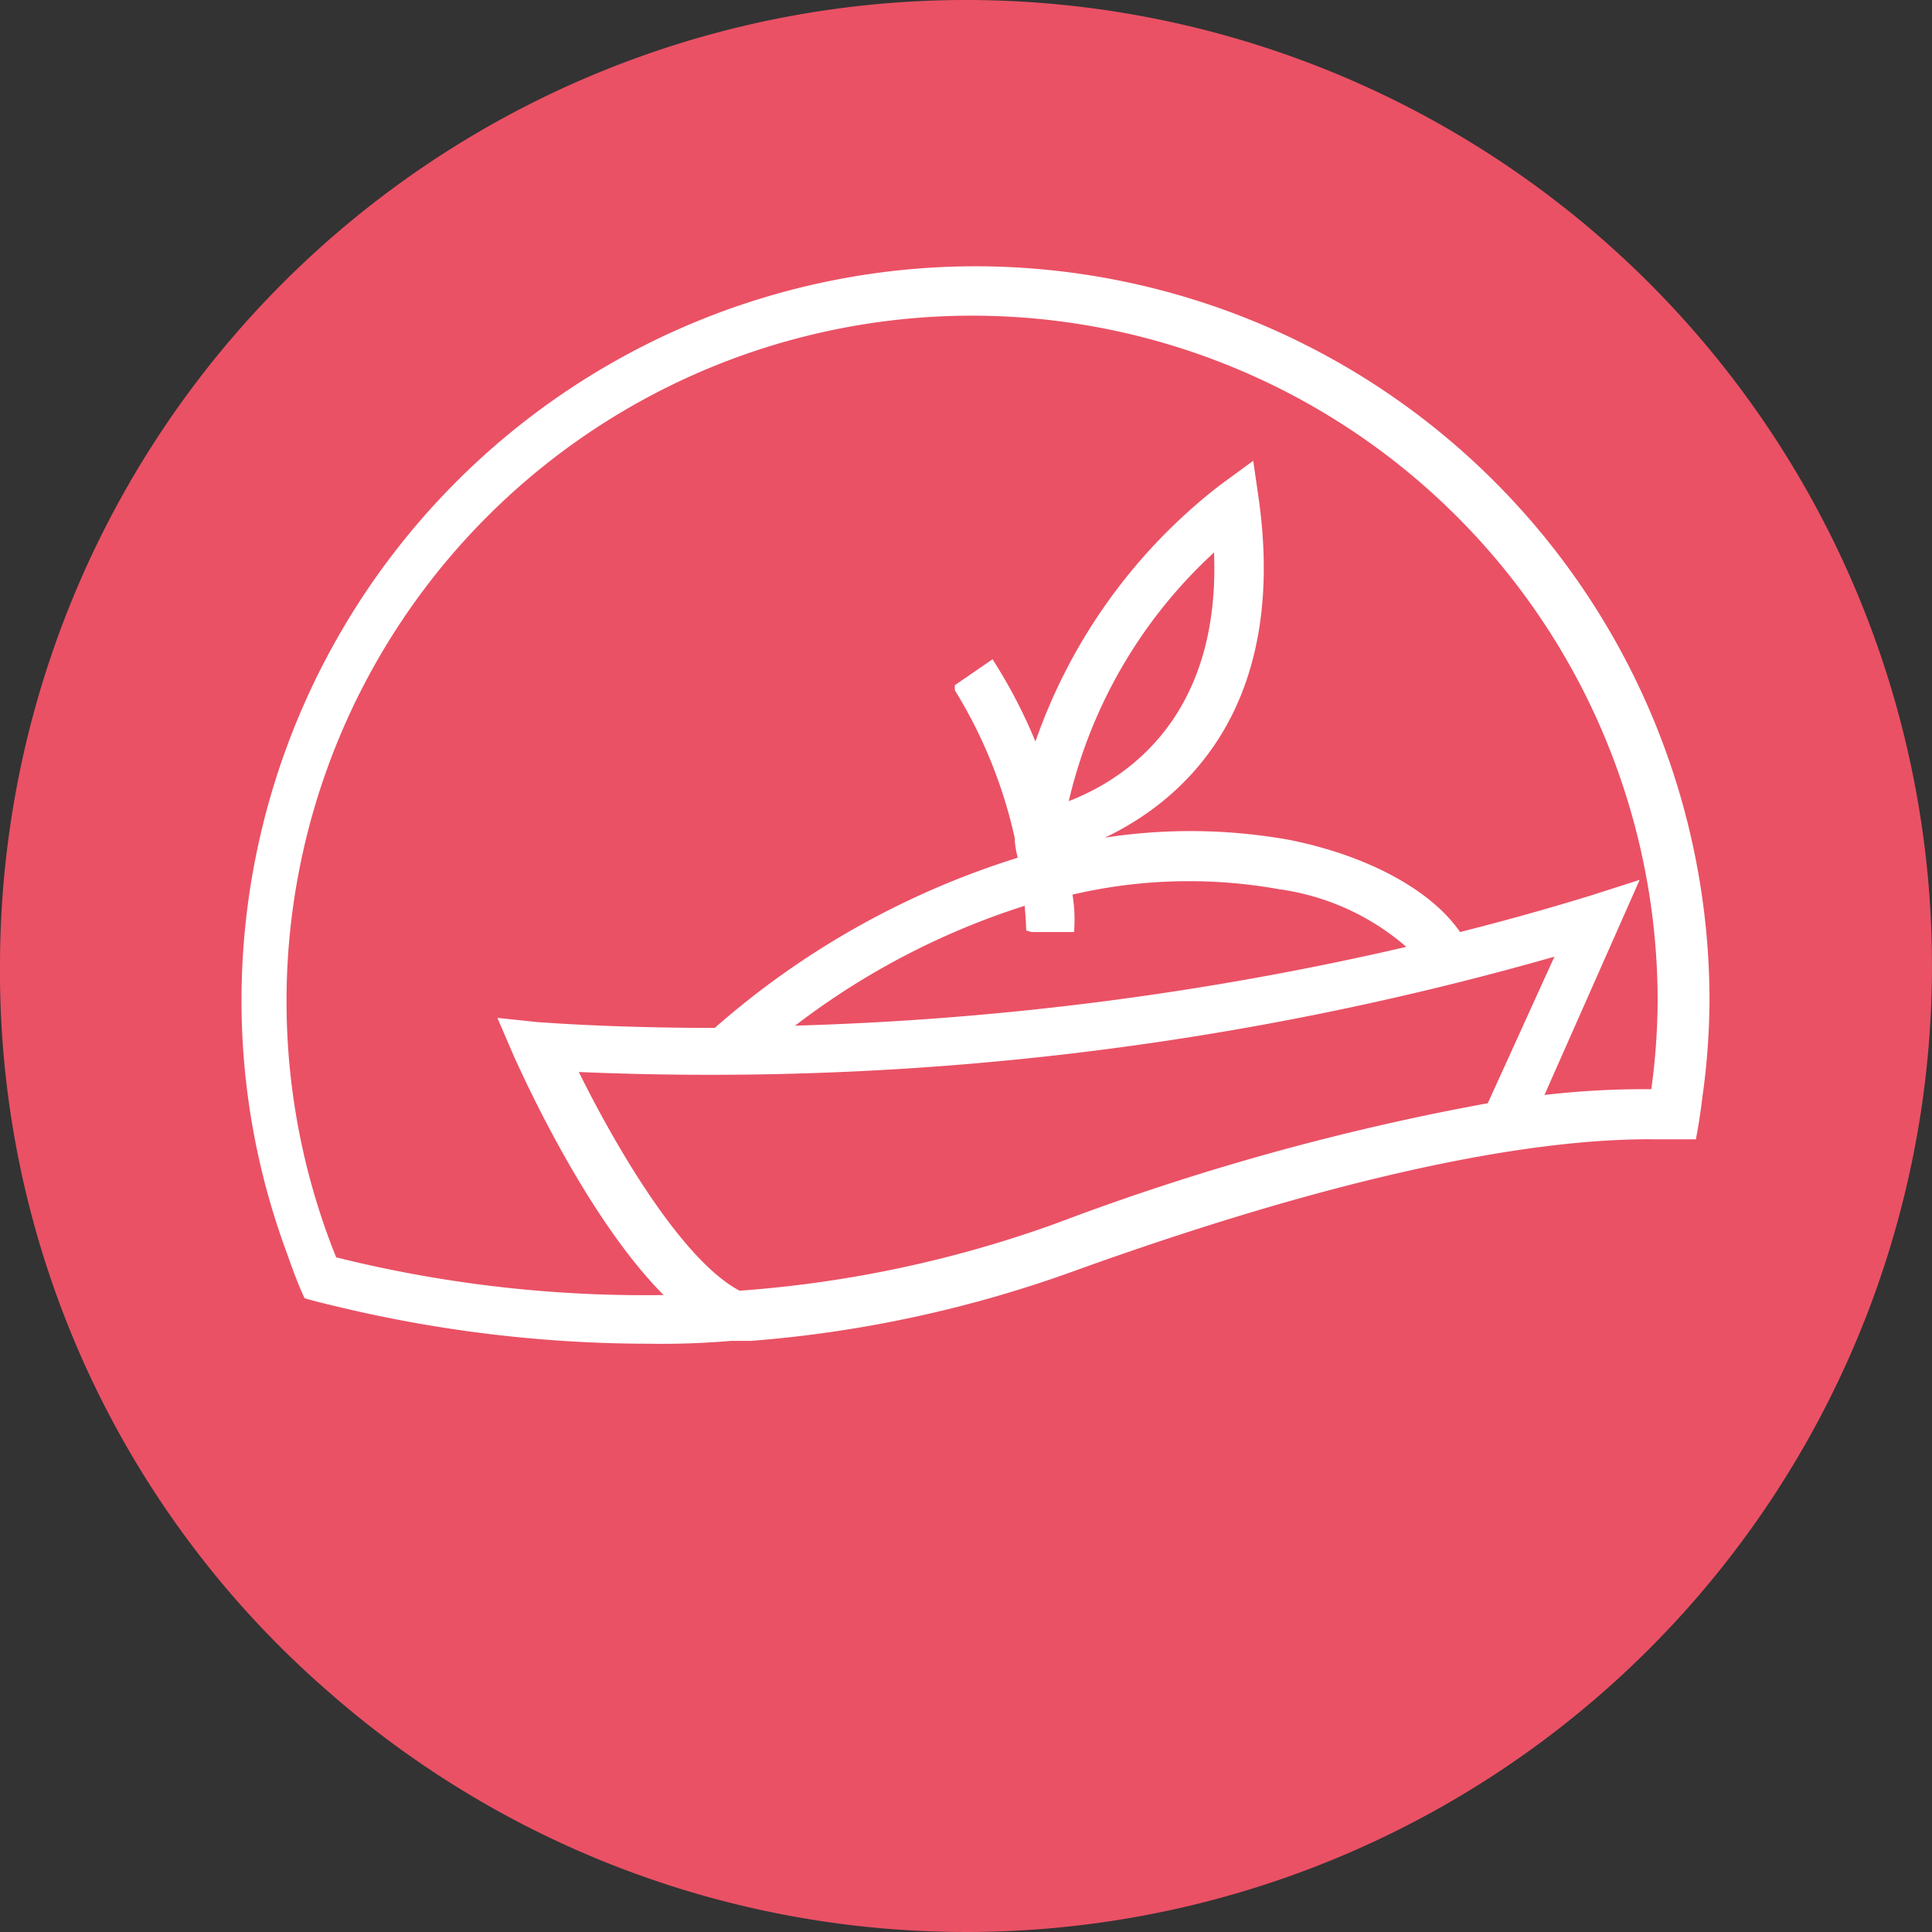
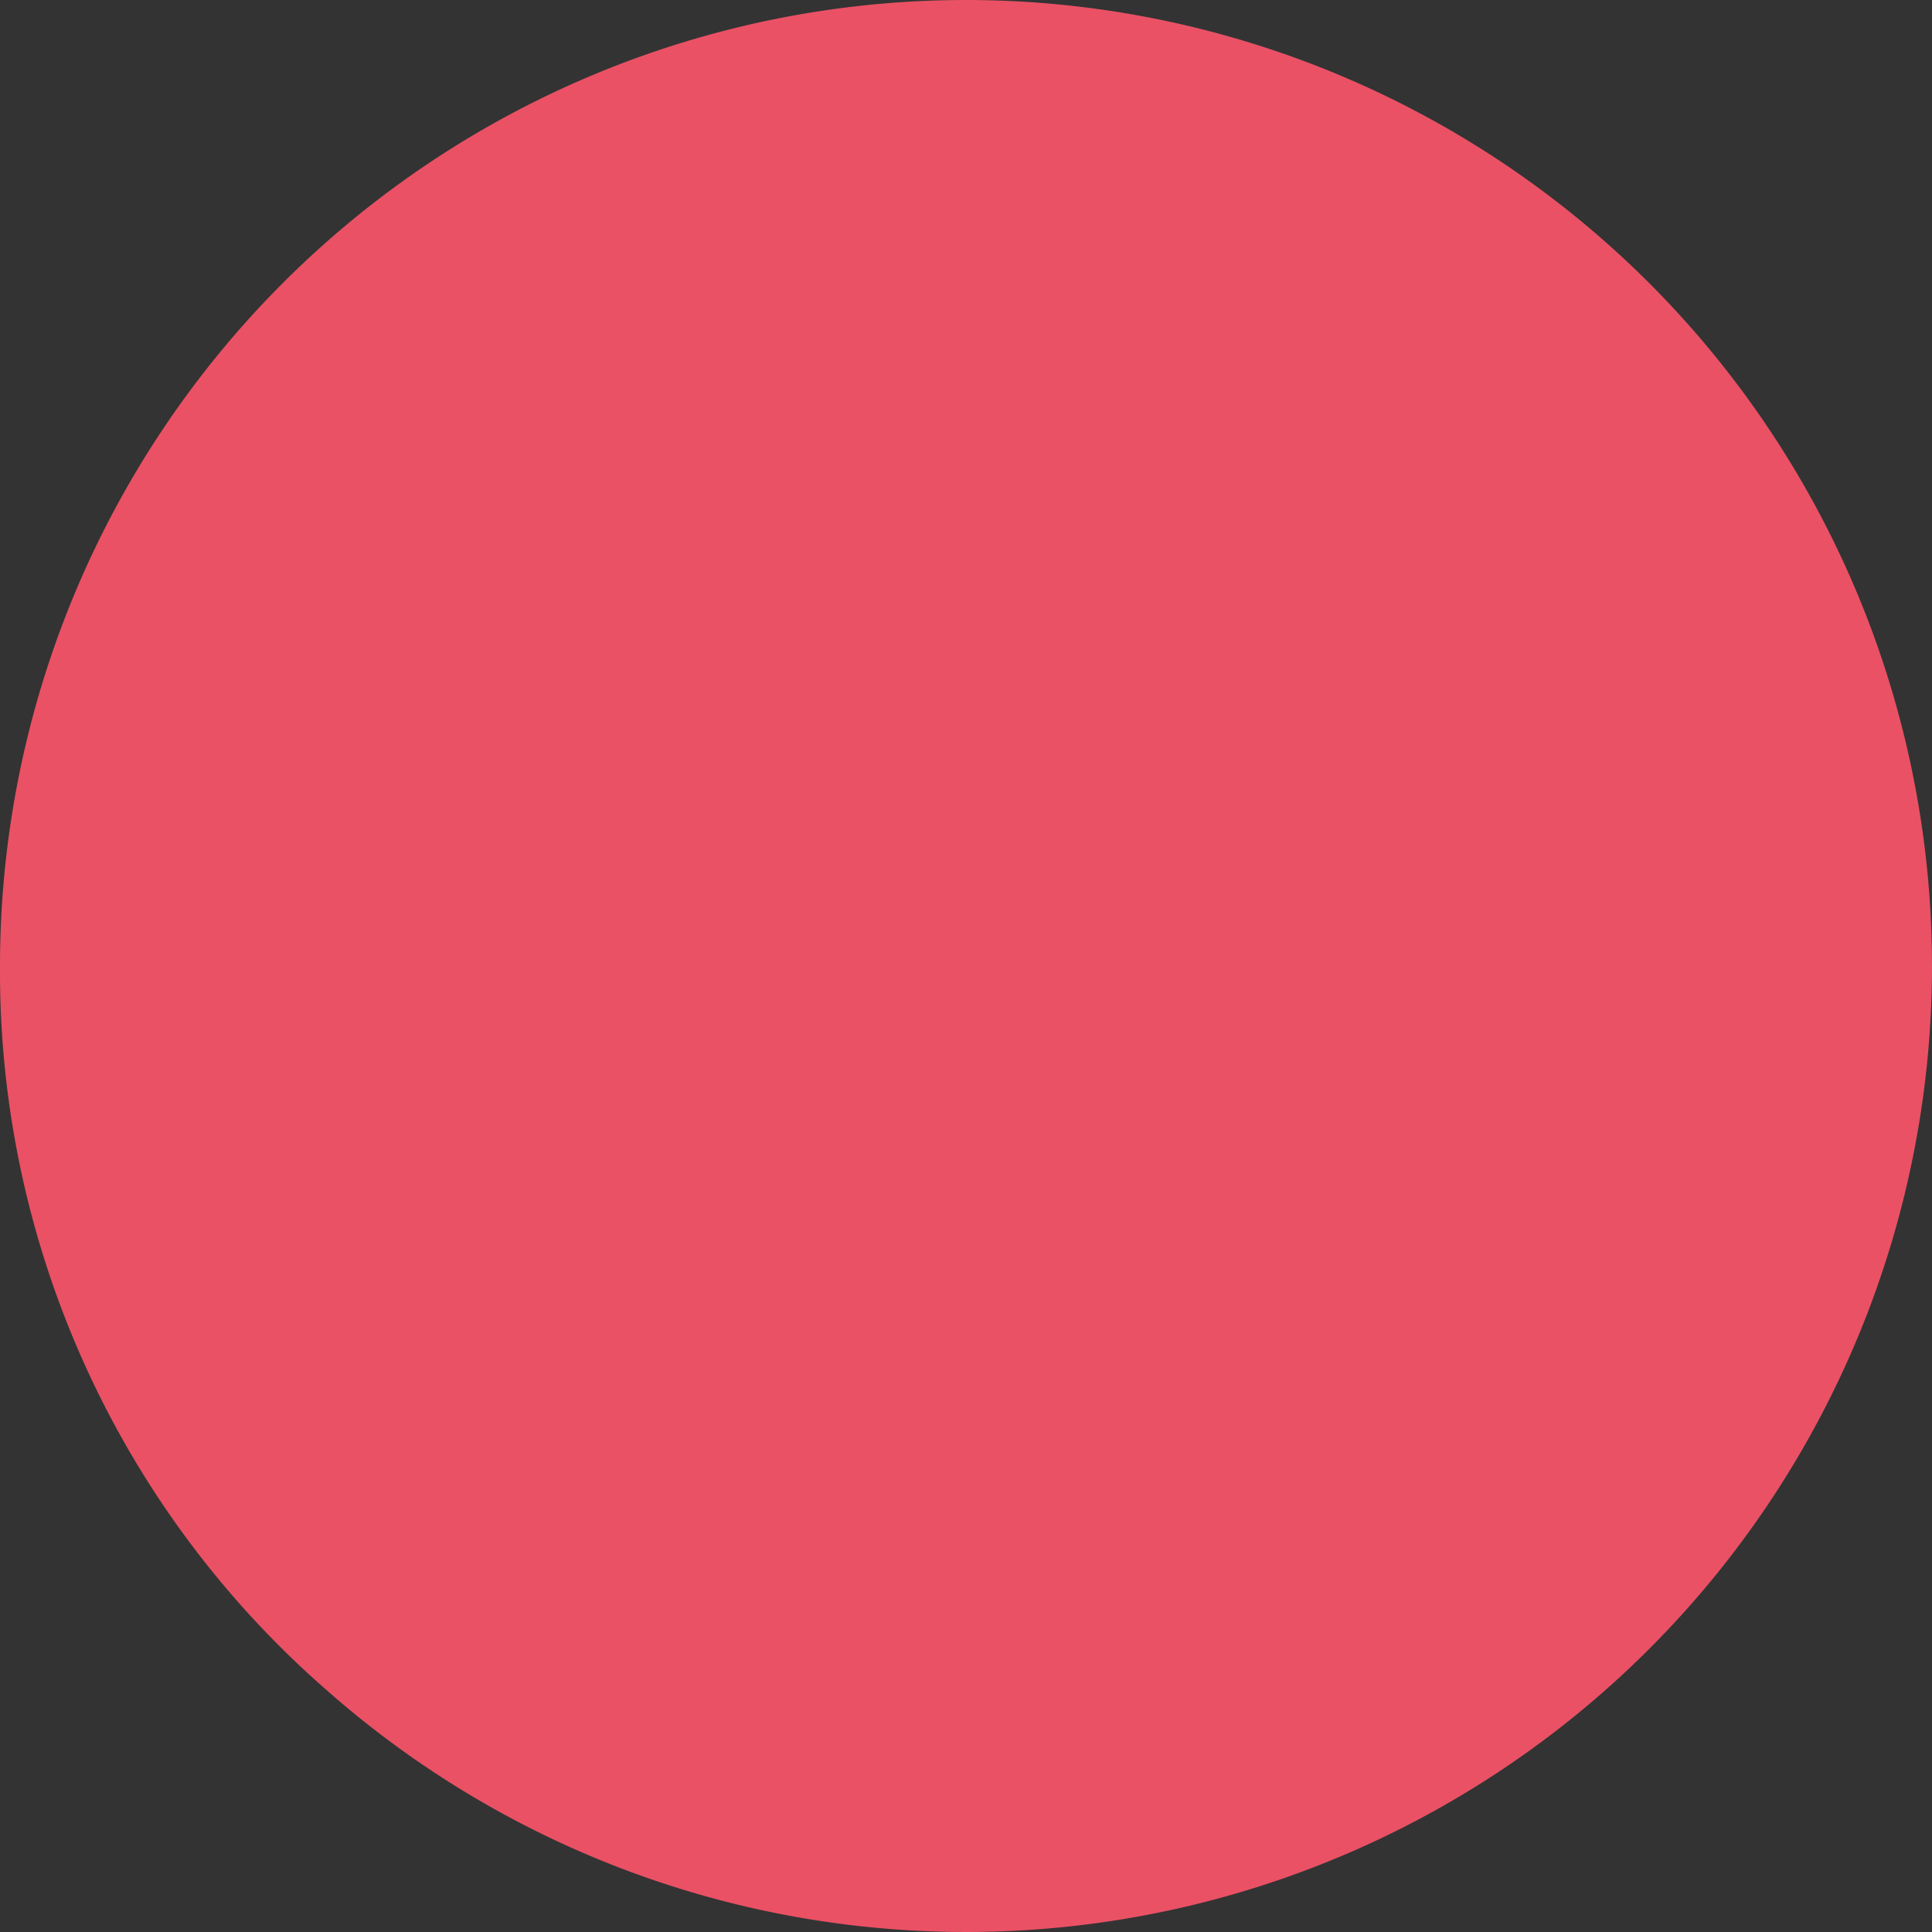
<svg xmlns="http://www.w3.org/2000/svg" width="78" height="78" viewBox="0 0 78 78">
  <rect x="0" y="0" width="78" height="78" fill="#333333" stroke="none" />
  <path id="Pfad_452" data-name="Pfad 452" d="M39,0A39,39,0,1,1,13.276,68.314,38.494,38.494,0,0,1,0,39,39,39,0,0,1,39,0Z" fill="#ea5165" />
-   <path id="Pfad_630" data-name="Pfad 630" d="M29.641.25A29.405,29.405,0,0,0,.25,29.641,29.07,29.07,0,0,0,2.074,39.774c.2.566.406,1.145.652,1.681.565.159,1.187.3,1.824.449A53.7,53.7,0,0,0,16.422,43.25a32.831,32.831,0,0,0,3.344-.116h.811a49.385,49.385,0,0,0,12.886-2.78c12.466-4.5,19.69-5.4,23.6-5.357H58.51q.13-.709.217-1.448a28.624,28.624,0,0,0,.29-3.88A29.405,29.405,0,0,0,29.641.25Zm3.33,38.628a47.937,47.937,0,0,1-12.914,2.736c-2.534-1.274-5.415-6.385-6.848-9.353a123.889,123.889,0,0,0,40.249-4.778l-2.968,6.53a99.391,99.391,0,0,0-17.519,4.865ZM31.928,26.629h1.448a5.875,5.875,0,0,0-.116-1.448,20.863,20.863,0,0,1,8.687-.275,10.135,10.135,0,0,1,5.6,2.707,125.482,125.482,0,0,1-25.945,3.315,30.621,30.621,0,0,1,10.251-5.444c.014.376.058.767.072,1.144ZM52.2,33.752l3.793-8.571-1.448.463c-1.839.565-3.663,1.071-5.458,1.52C48,25.456,45.436,24.038,42.237,23.4a22.383,22.383,0,0,0-9.165.275v-.188c2.259-.666,9.179-3.562,7.76-13.986l-.174-1.2-.97.709a22.123,22.123,0,0,0-7.615,10.916,20.414,20.414,0,0,0-1.824-3.706l-1.2.825a19.56,19.56,0,0,1,2.418,6.008.928.928,0,0,1,0,.1,3.567,3.567,0,0,0,.116.666v.246A33.488,33.488,0,0,0,19.2,31c-4.43,0-7.094-.232-7.239-.232l-1.231-.13.492,1.144c.391.854,3.156,7.007,6.428,9.99A51.759,51.759,0,0,1,3.638,40.224a27.928,27.928,0,1,1,53.786-10.54,27.365,27.365,0,0,1-.29,3.793,34.472,34.472,0,0,0-4.879.275ZM33.057,21.982a19.965,19.965,0,0,1,6.428-10.96C40.021,18.8,35.2,21.272,33.057,21.982Z" transform="translate(9.75 10.75)" fill="#fff" stroke="#fff" stroke-linecap="round" stroke-miterlimit="10" stroke-width="0.5" />
</svg>